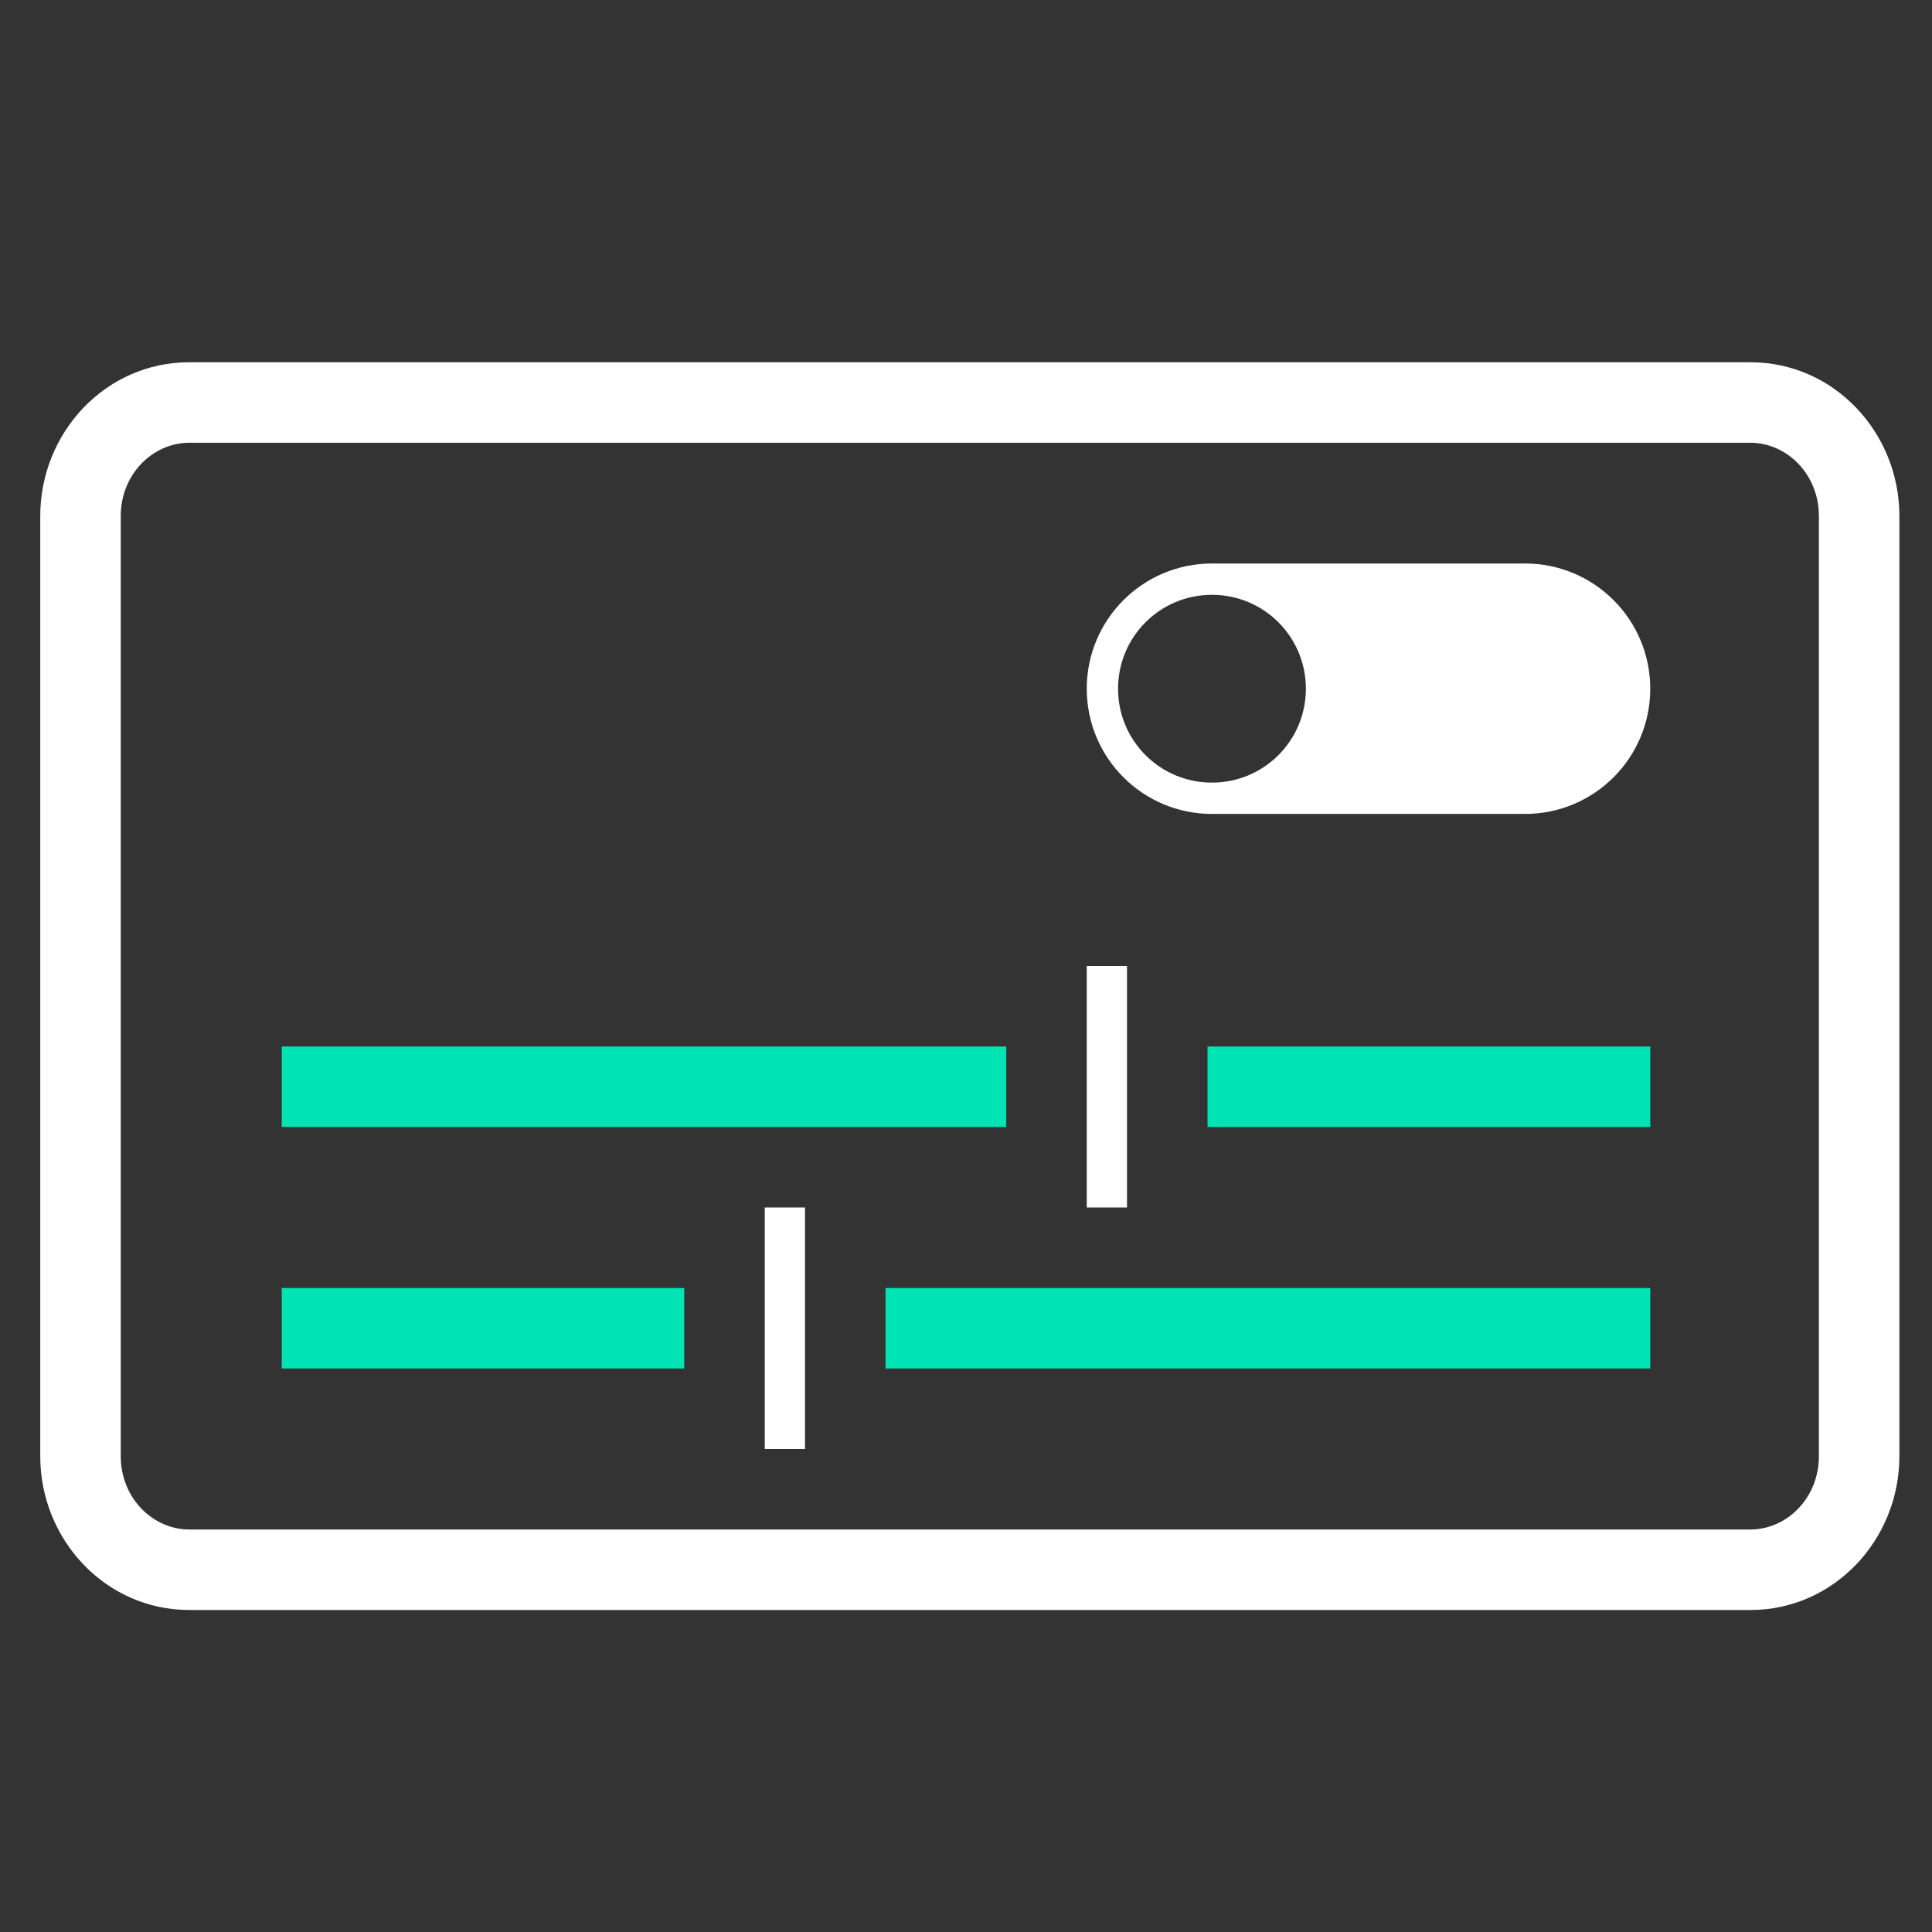
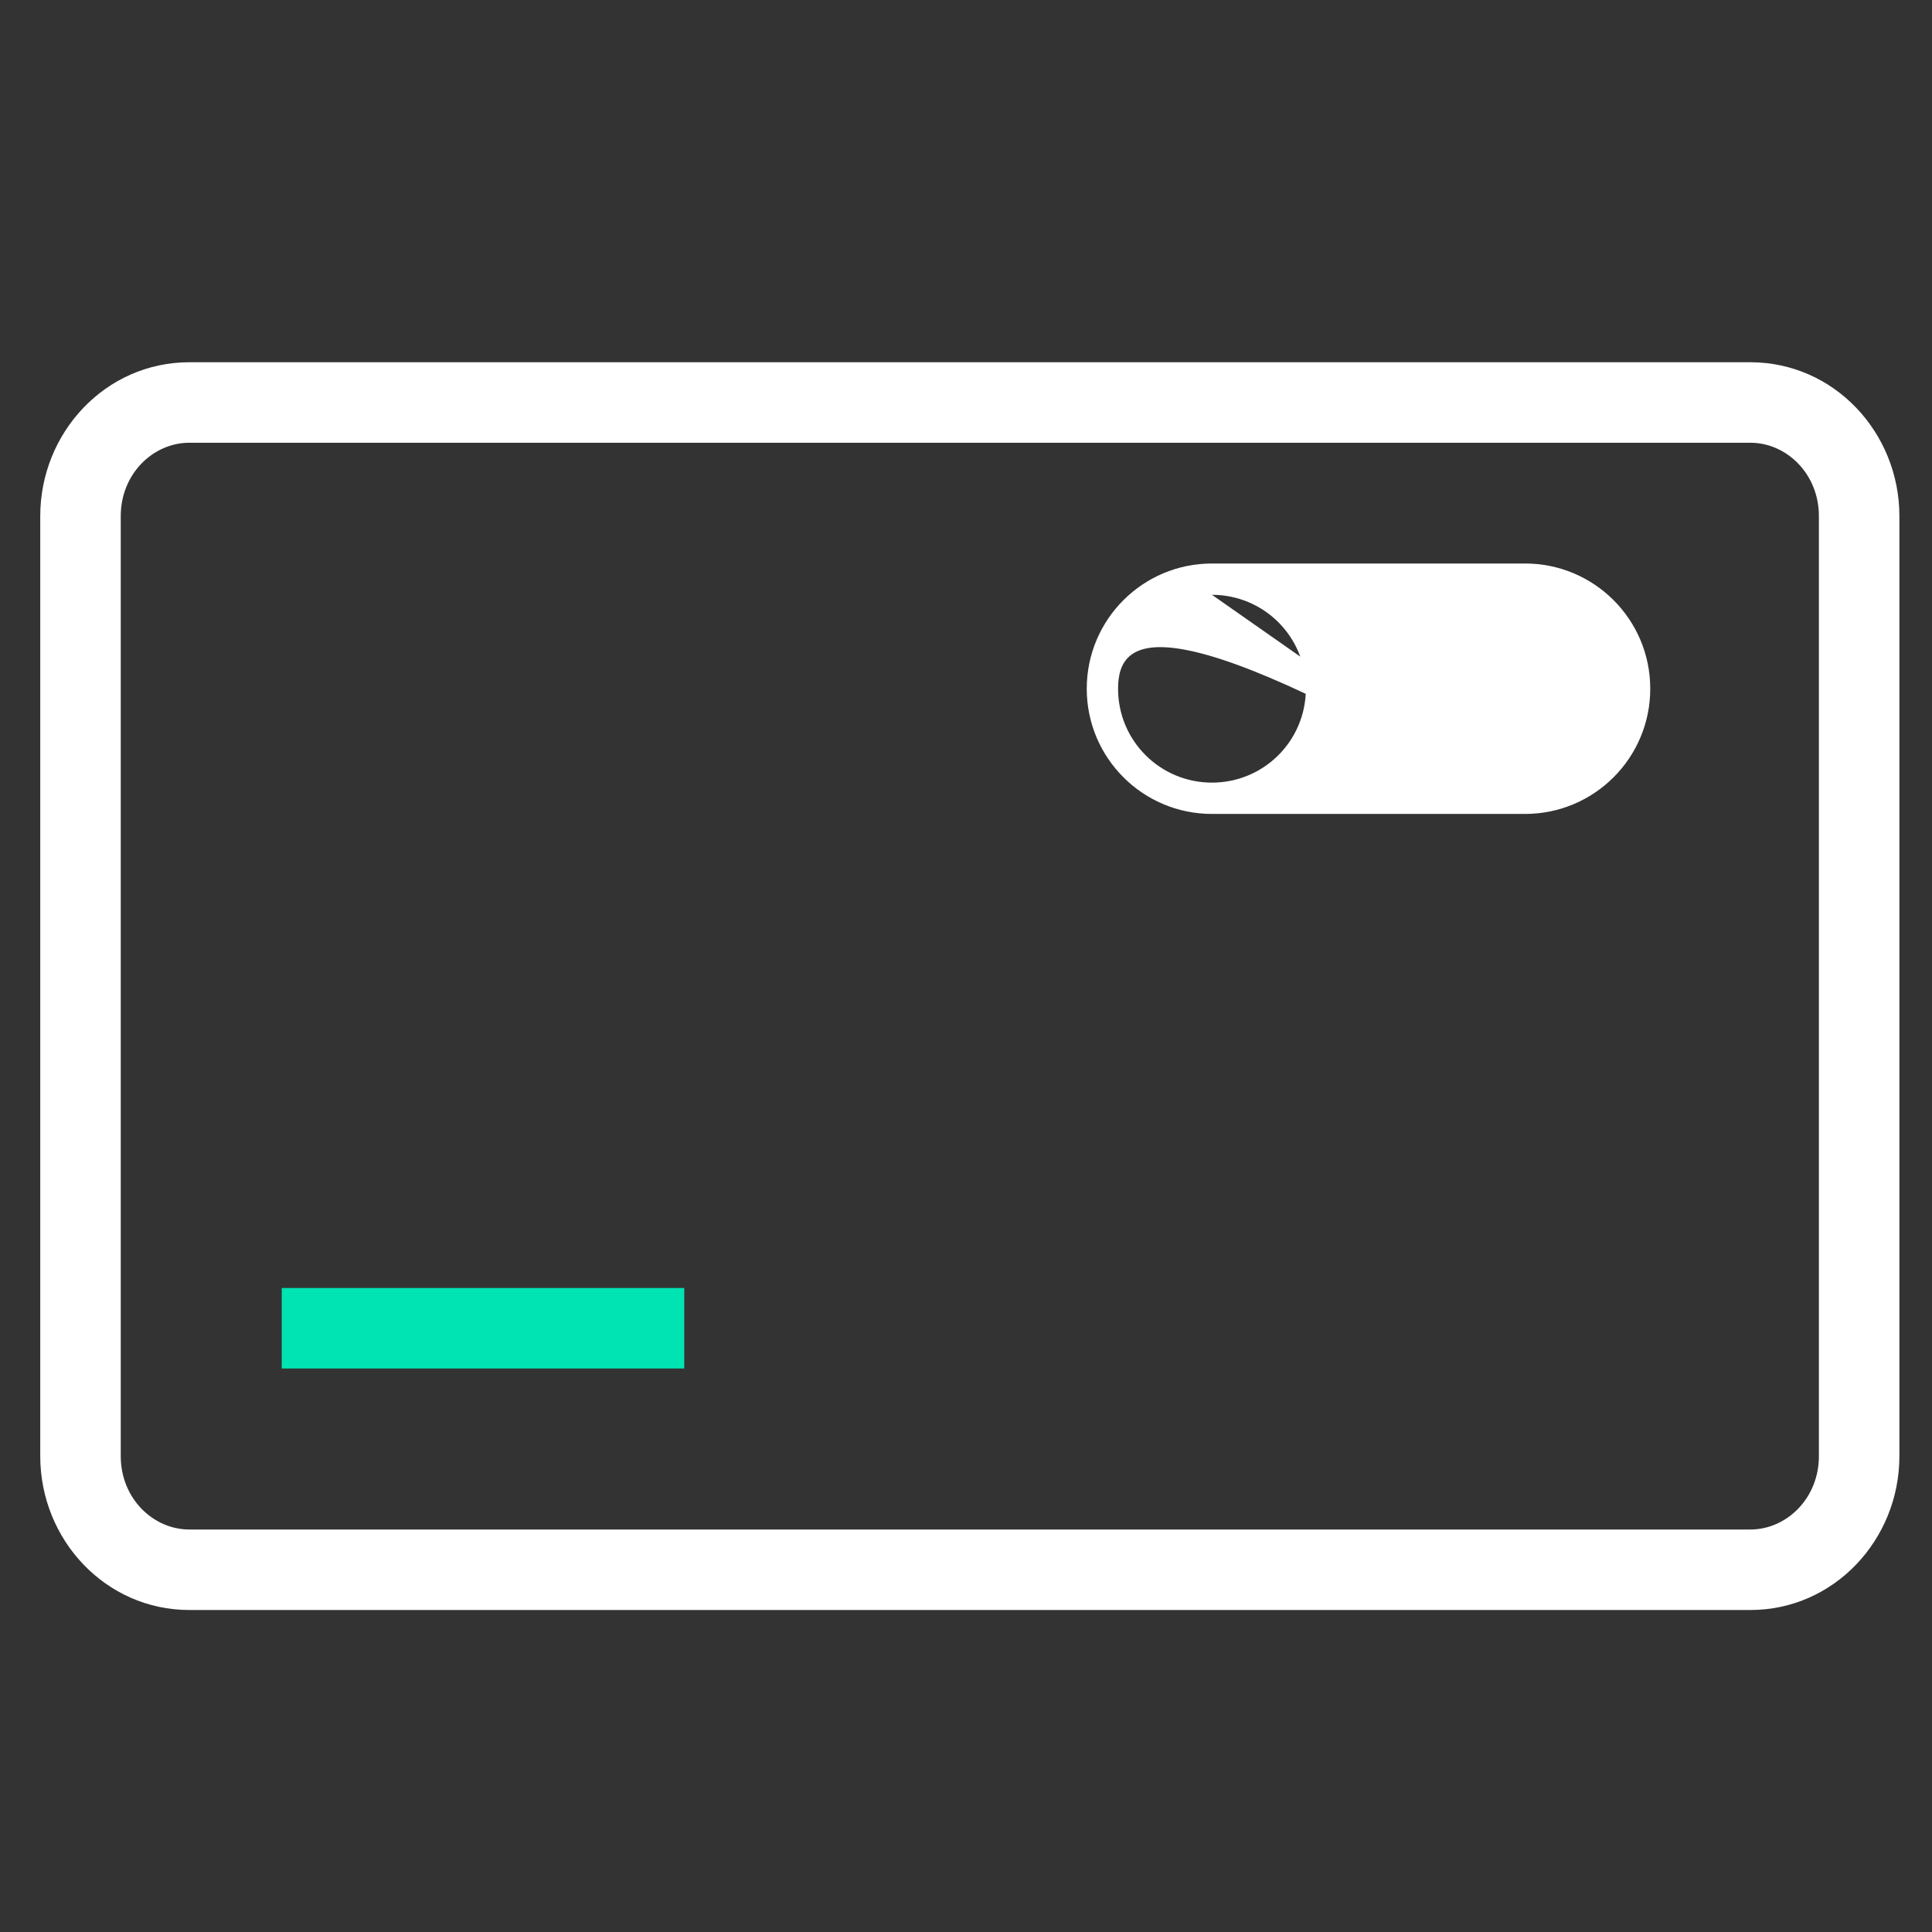
<svg xmlns="http://www.w3.org/2000/svg" width="48" height="48" viewBox="0 0 48 48" fill="none">
  <rect x="0" y="0" width="48" height="48" fill="#333333" stroke="none" />
  <path d="M43.487 9C45.572 9 47.19 10.752 47.19 12.821V36.179C47.19 38.248 45.572 40 43.487 40H4.703C2.618 40 1 38.248 1 36.179V12.821C1 10.752 2.618 9 4.703 9H43.487ZM4.703 11C3.802 11 3 11.775 3 12.821V36.179C3 37.225 3.802 38 4.703 38H43.487C44.388 38 45.19 37.225 45.19 36.179V12.821C45.19 11.775 44.388 11 43.487 11H4.703Z" fill="white" />
-   <rect x="7" y="26" width="18" height="2" fill="#00E4B4" />
-   <rect x="41" y="34" width="19" height="2" transform="rotate(-180 41 34)" fill="#00E4B4" />
-   <rect x="30" y="26" width="11" height="2" fill="#00E4B4" />
  <rect x="17" y="34" width="10" height="2" transform="rotate(-180 17 34)" fill="#00E4B4" />
-   <rect x="28" y="24" width="6" height="1" transform="rotate(90 28 24)" fill="white" />
-   <rect x="20" y="30" width="6" height="1" transform="rotate(90 20 30)" fill="white" />
-   <path d="M37.889 20.222H30.111C28.392 20.222 27 18.83 27 17.111C27 15.392 28.392 14 30.111 14H37.889C39.608 14 41 15.392 41 17.111C41 18.83 39.608 20.222 37.889 20.222ZM30.111 14.778C28.82 14.778 27.778 15.82 27.778 17.111C27.778 18.402 28.82 19.444 30.111 19.444C31.402 19.444 32.444 18.402 32.444 17.111C32.444 15.82 31.402 14.778 30.111 14.778Z" fill="white" />
+   <path d="M37.889 20.222H30.111C28.392 20.222 27 18.83 27 17.111C27 15.392 28.392 14 30.111 14H37.889C39.608 14 41 15.392 41 17.111C41 18.83 39.608 20.222 37.889 20.222ZC28.82 14.778 27.778 15.82 27.778 17.111C27.778 18.402 28.82 19.444 30.111 19.444C31.402 19.444 32.444 18.402 32.444 17.111C32.444 15.82 31.402 14.778 30.111 14.778Z" fill="white" />
</svg>